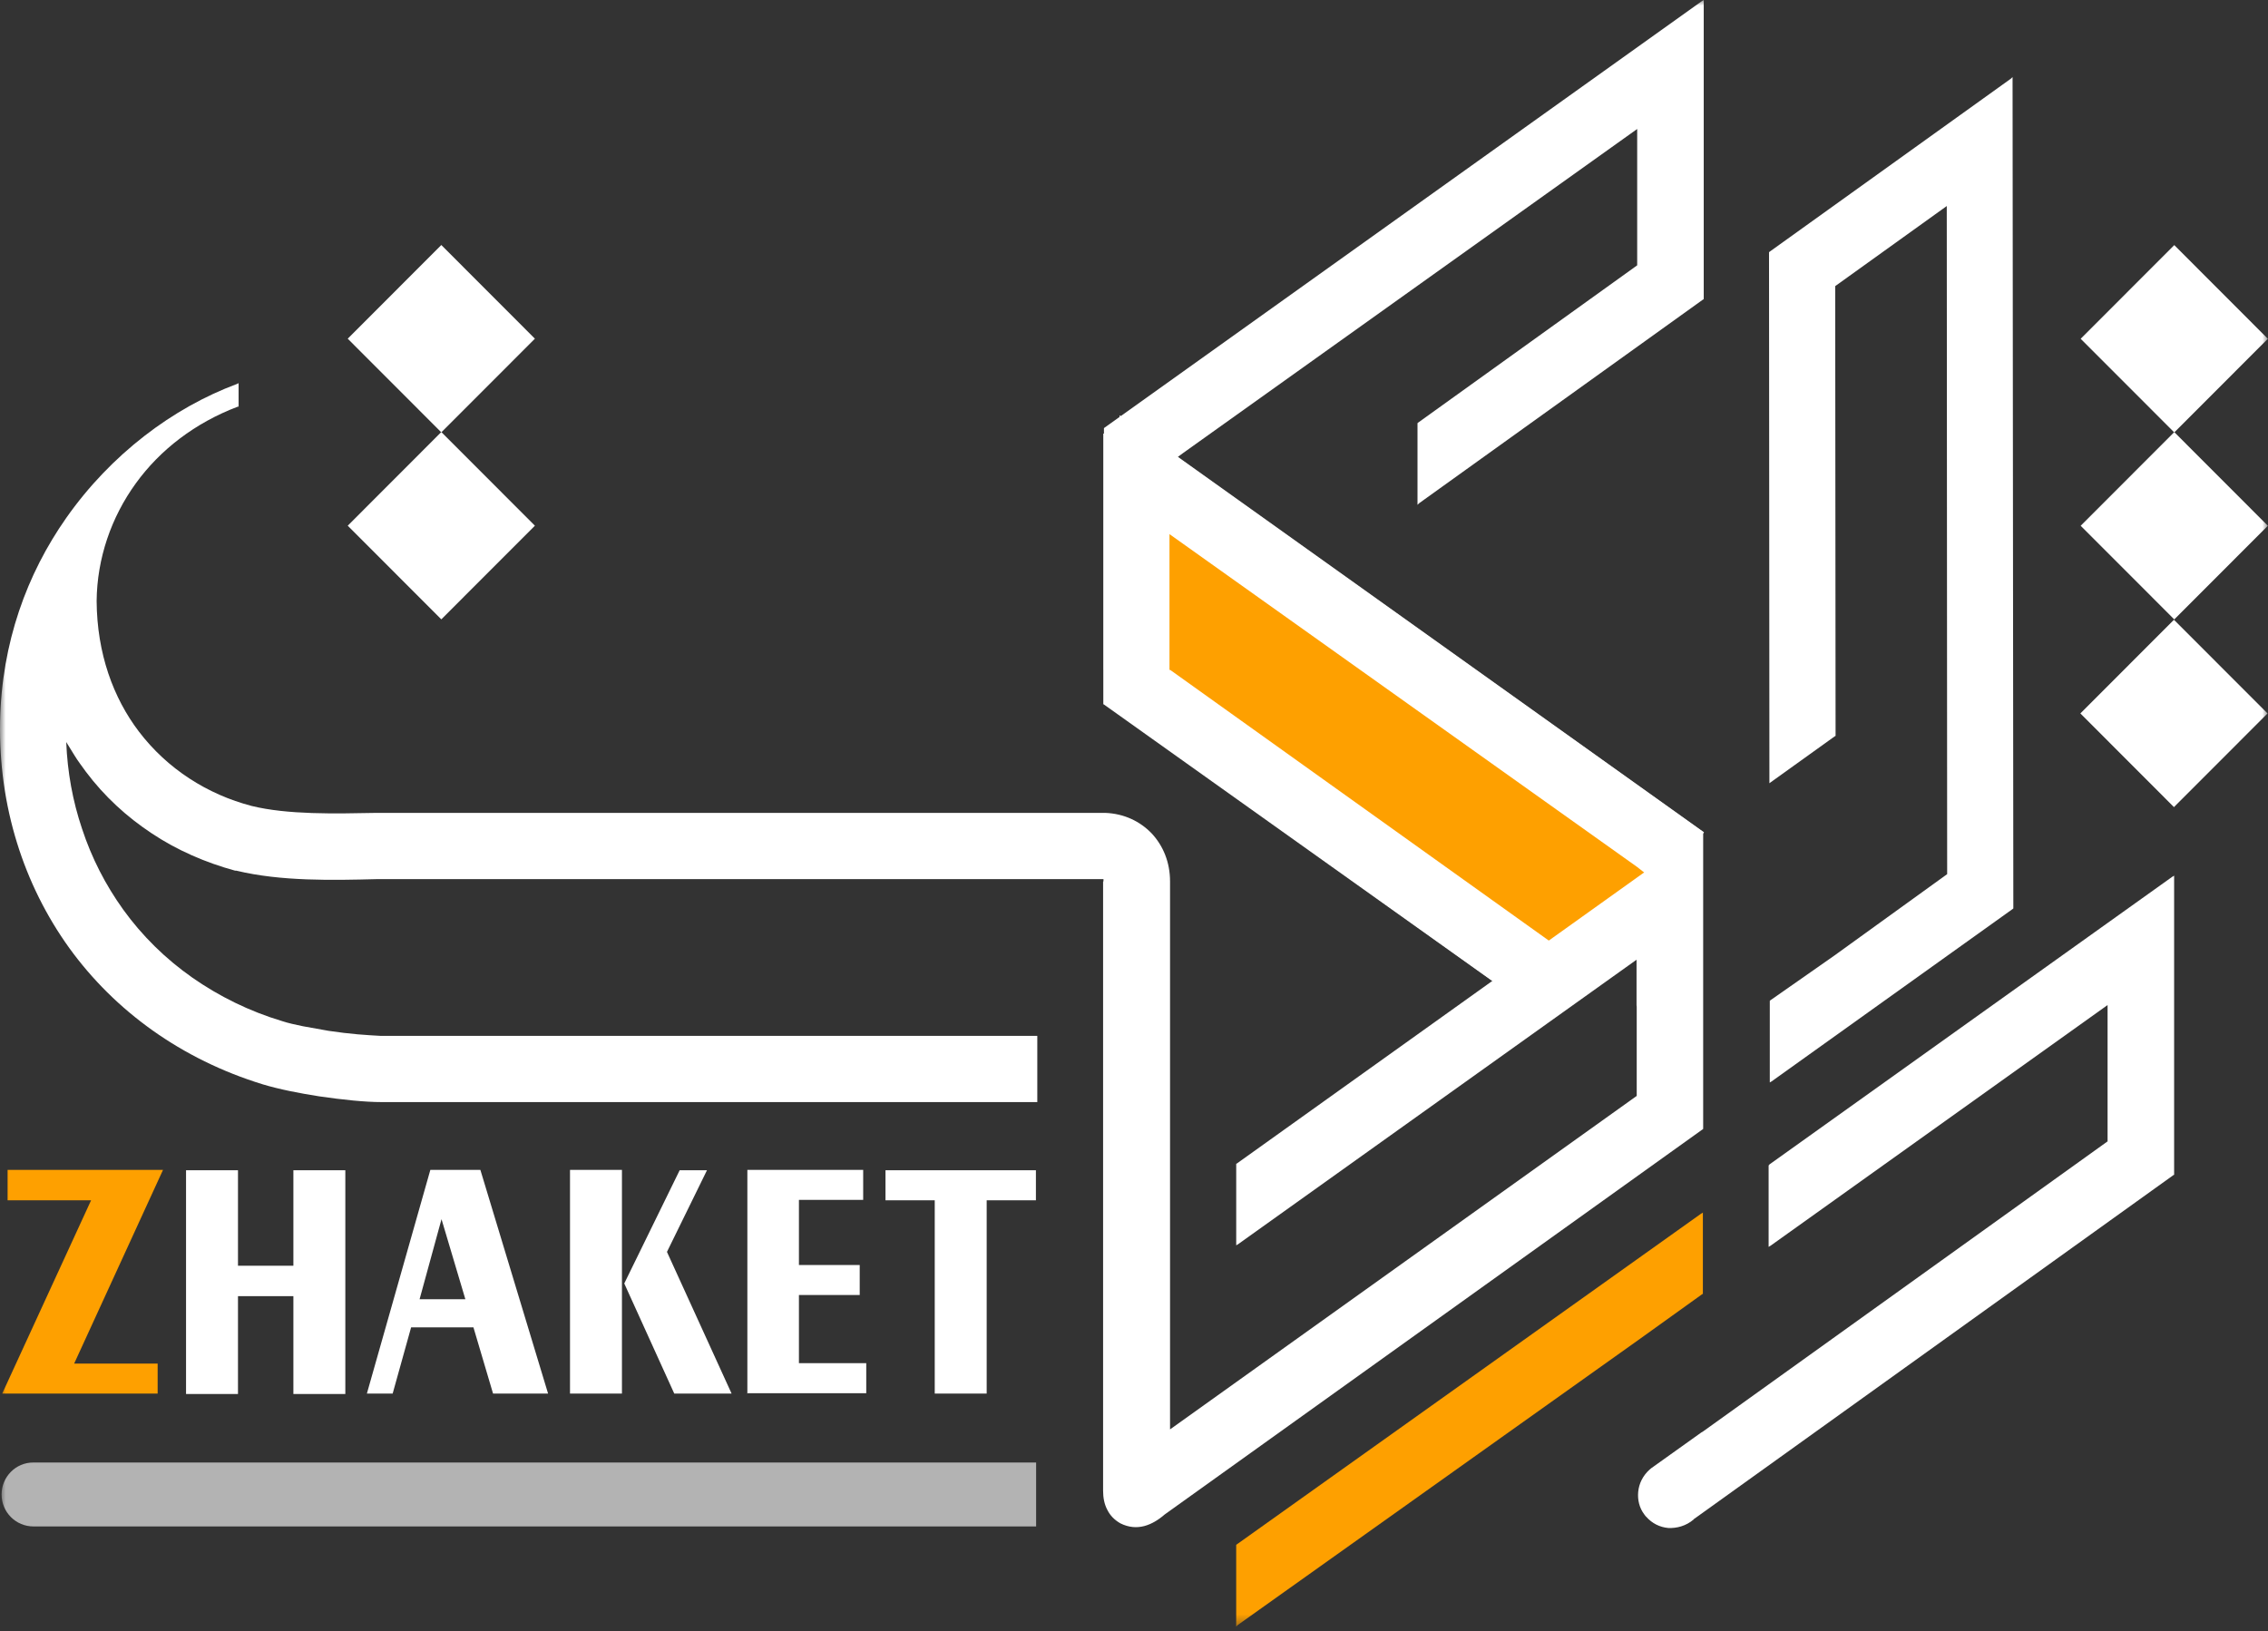
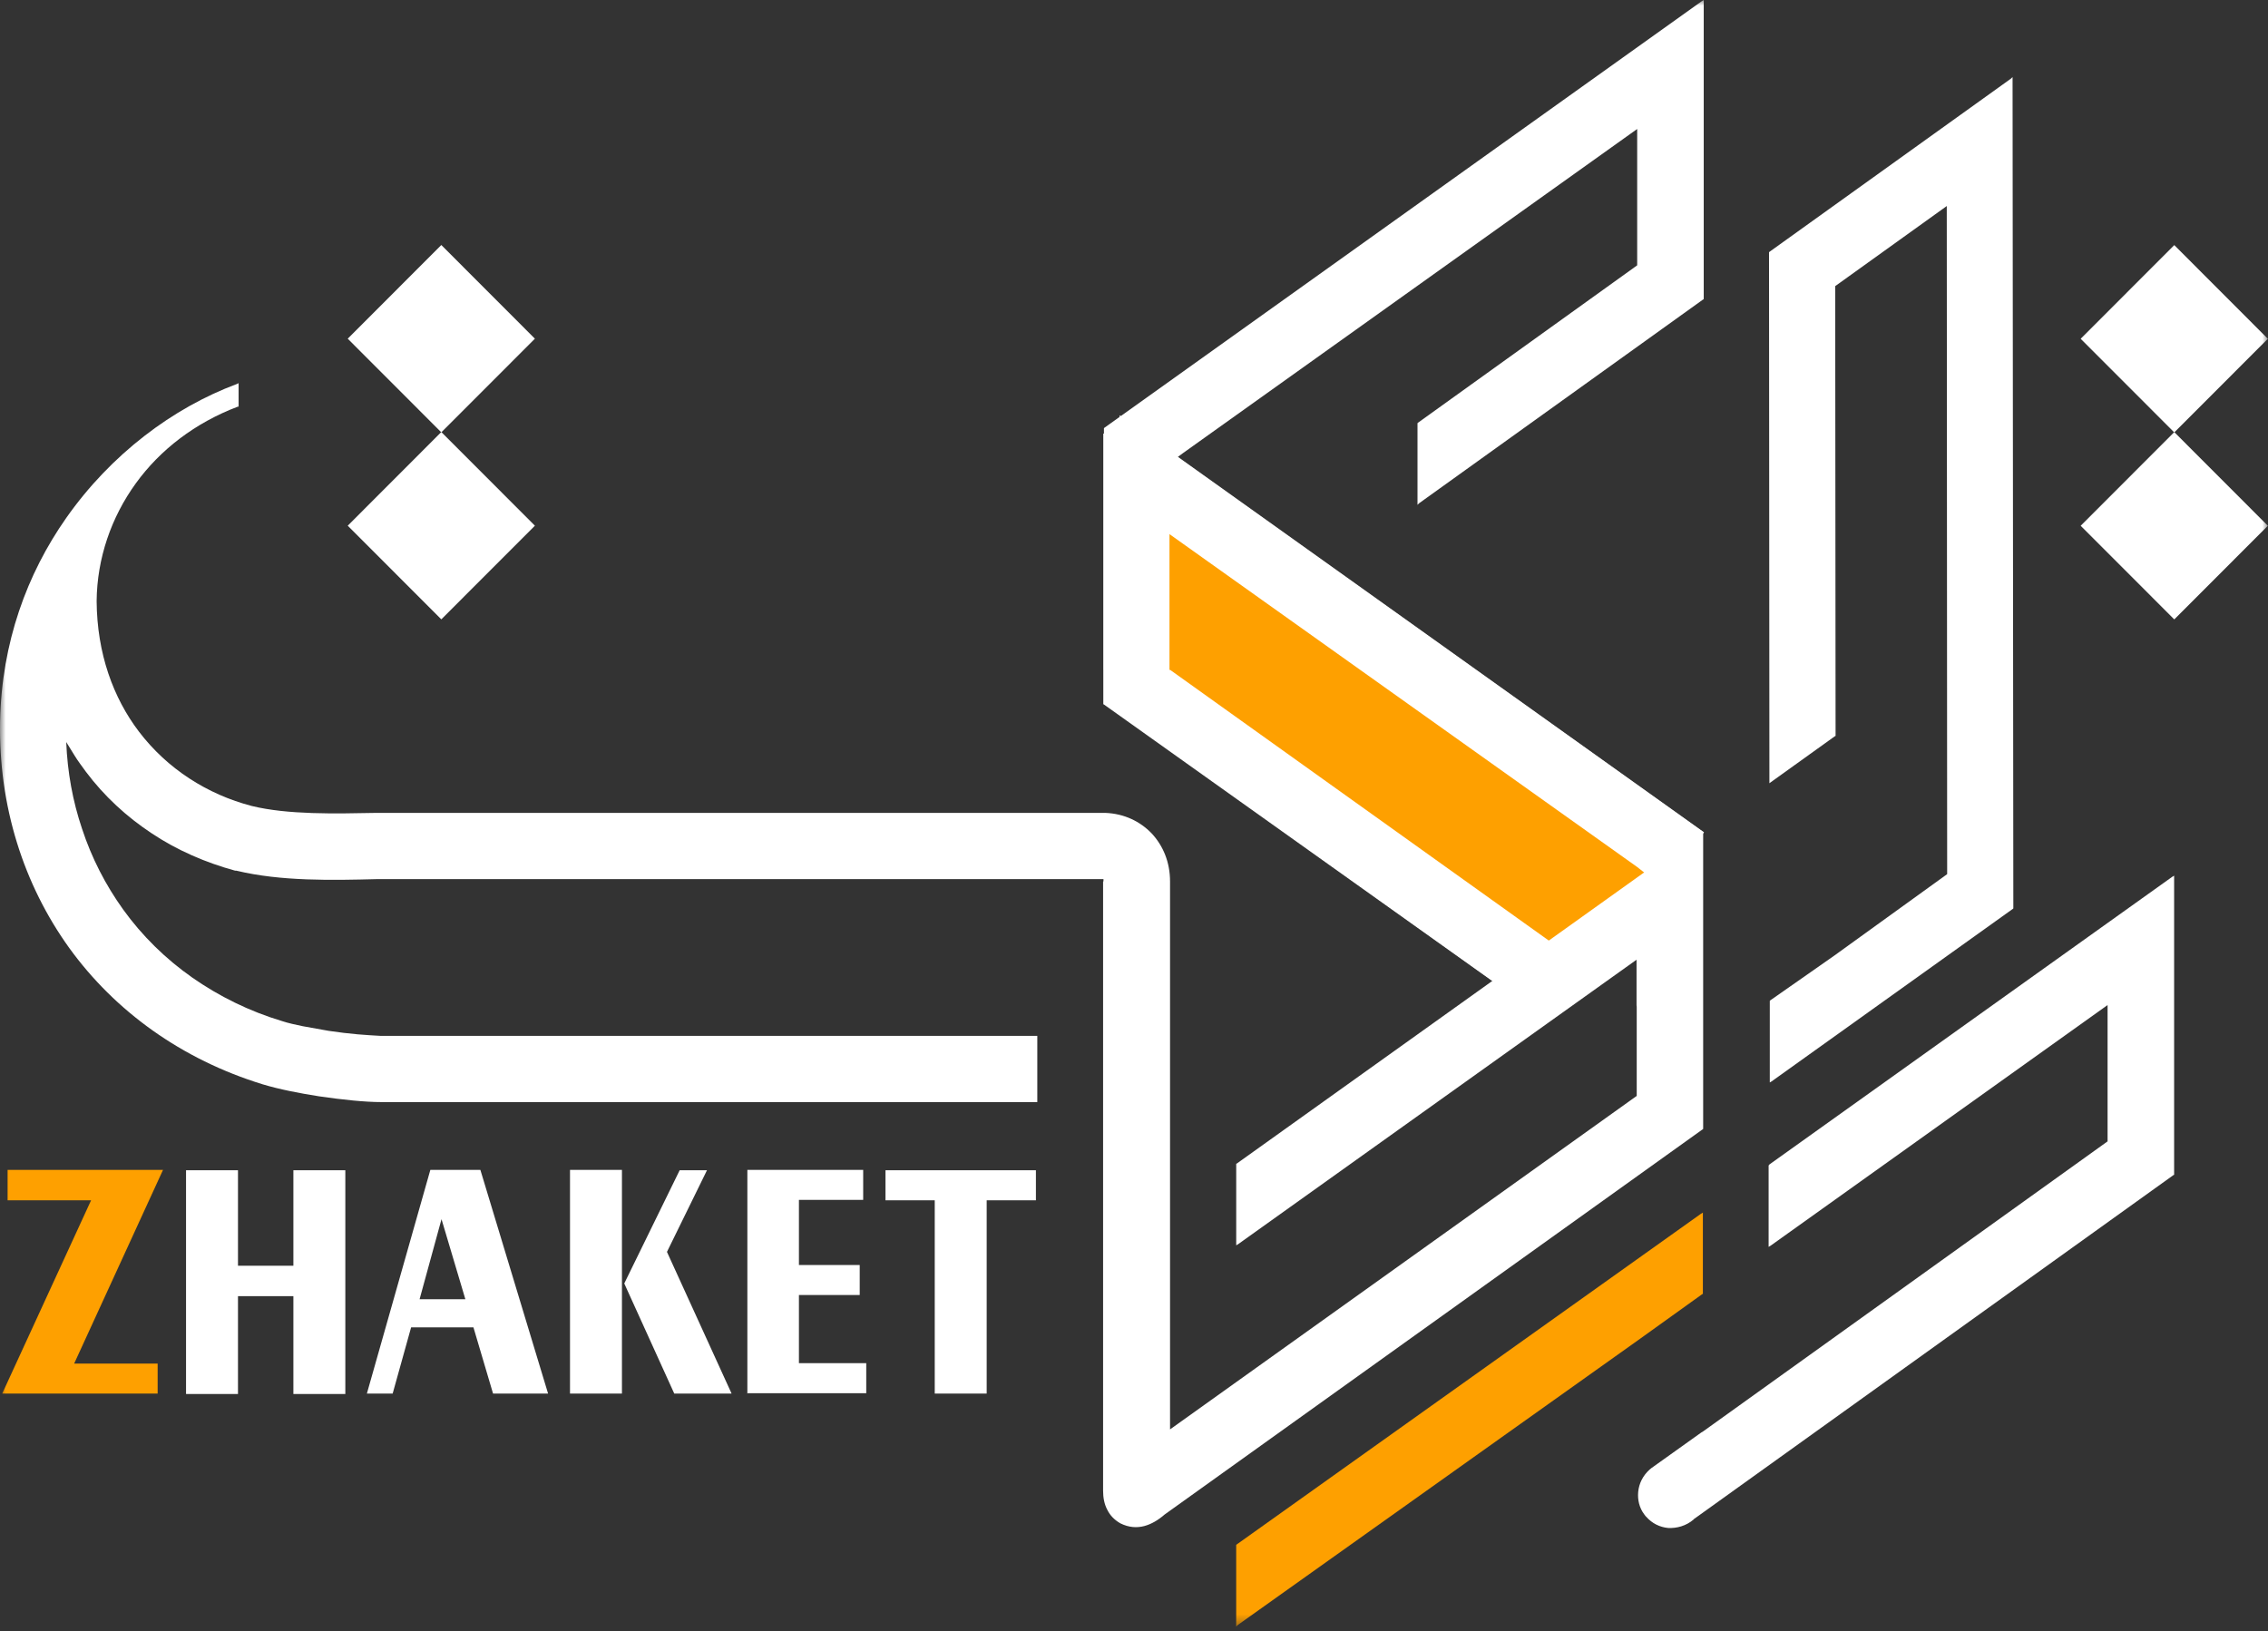
<svg xmlns="http://www.w3.org/2000/svg" width="203" height="146" viewBox="0 0 203 146" fill="none">
  <rect x="0" y="0" width="203" height="146" fill="#333333" stroke="none" />
  <mask id="mask0_220_445" style="mask-type:luminance" maskUnits="userSpaceOnUse" x="0" y="0" width="203" height="146">
    <path d="M203 0H0V145.599H203V0Z" fill="white" />
  </mask>
  <g mask="url(#mask0_220_445)">
-     <path fill-rule="evenodd" clip-rule="evenodd" d="M3.103 136.638H3C1.416 136.638 0.142 135.363 0.142 133.777C0.142 132.191 1.416 130.916 2.965 130.916H92.74V136.638H3.103Z" fill="#B3B3B3" />
    <path d="M39.5 21.932L31.124 30.317L39.5 38.701L47.877 30.317L39.5 21.932Z" fill="white" />
    <path d="M39.5 38.672L31.124 47.057L39.5 55.441L47.877 47.057L39.5 38.672Z" fill="white" />
    <path d="M194.611 21.94L186.234 30.325L194.611 38.709L202.987 30.325L194.611 21.94Z" fill="white" />
    <path d="M194.611 38.679L186.234 47.063L194.611 55.447L202.987 47.063L194.611 38.679Z" fill="white" />
    <path fill-rule="evenodd" clip-rule="evenodd" d="M83.665 124.747V107.443H79.257V104.754H92.721V107.443H88.314V124.747H83.665ZM66.894 124.747V104.72H77.26V107.408H71.509V113.234H76.95V115.922H71.509V122.023H77.535V124.712H66.86L66.894 124.747ZM51.019 124.747V104.72H55.668V124.747H51.019ZM60.352 124.747L55.875 114.888L60.834 104.754H63.279L59.697 112.062L65.483 124.747H60.352ZM32.837 124.747L38.519 104.72H42.996L49.057 124.747H44.132L42.376 118.818H36.797L35.145 124.747H32.803H32.837ZM37.555 116.301H41.653L39.518 109.132L37.555 116.301ZM26.26 113.303V104.754H30.909V124.781H26.26V116.026H21.301V124.781H16.652V104.754H21.301V113.303H26.26Z" fill="white" />
    <path fill-rule="evenodd" clip-rule="evenodd" d="M0.68 107.443V104.72H14.592L6.638 122.058H14.11V124.746H0.198L8.153 107.443H0.68Z" fill="#FEA000" />
    <path fill-rule="evenodd" clip-rule="evenodd" d="M100.311 63.907L136.606 89.828L147.867 80.245L152.378 74.523L100.311 37.365V63.907Z" fill="#FEA000" />
    <path d="M100.311 63.907L136.606 89.828L147.867 80.245L152.378 74.523L100.311 37.365V63.907Z" stroke="white" stroke-width="0.2" stroke-miterlimit="2.6" />
    <path fill-rule="evenodd" clip-rule="evenodd" d="M104.71 59.945L138.699 84.246H138.733V84.349L138.217 90.933V91.105L138.044 91.002L98.787 63.047H98.753V38.815H98.856L101.783 38.401H101.852L152.404 74.456H152.439V101.067L152.266 100.963C146.481 96.827 146.757 94.862 147.032 93.035C147.17 92.07 147.308 91.174 146.481 90.002V80.626L147.927 78.696L146.516 77.593L104.676 47.812V60.014L104.71 59.945Z" fill="white" />
    <path d="M98.844 38.296L152.323 0.103L152.495 0V0.207V26.748V26.783L152.426 26.817L127.013 45.052L126.875 45.19V44.983V37.951V37.882L126.909 37.847L146.538 23.75V11.547L105.869 40.571L104.939 41.26L103.596 50.601L103.39 59.667V59.77H103.286L98.913 59.942H98.81V59.839V38.364V38.33L98.844 38.296Z" fill="white" />
    <path fill-rule="evenodd" clip-rule="evenodd" d="M98.768 78.901V78.694H33.753C29.759 78.797 25.144 78.901 21.15 77.936H21.046C18.395 77.212 15.847 76.109 13.574 74.592C11.335 73.11 9.338 71.283 7.685 69.077C7.341 68.594 6.962 68.112 6.652 67.595C6.411 67.216 6.17 66.802 5.929 66.423C6.032 69.112 6.514 71.731 7.341 74.179C8.202 76.798 9.441 79.211 11.025 81.417C12.713 83.761 14.813 85.829 17.224 87.518C19.6 89.173 22.286 90.517 25.282 91.413C25.799 91.586 26.453 91.724 27.107 91.861C27.83 91.999 28.622 92.137 29.414 92.275C30.344 92.413 31.205 92.516 31.997 92.585C32.755 92.654 33.478 92.689 34.029 92.723H92.845V98.652H34.132C32.686 98.652 30.654 98.445 28.553 98.135C26.797 97.859 25.006 97.514 23.526 97.066C16.225 94.826 10.268 90.483 6.204 84.864C2.107 79.177 -0.132 72.145 0.006 64.596C0.144 57.53 2.417 51.36 5.929 46.362C9.924 40.674 15.468 36.503 21.219 34.366L21.356 34.297V36.4H21.287C17.465 37.848 14.331 40.261 12.162 43.259C9.958 46.293 8.684 49.981 8.649 53.807C8.684 58.495 10.13 62.459 12.437 65.492C14.986 68.836 18.567 71.111 22.527 72.145C25.764 72.938 30 72.834 33.65 72.765H98.941C100.628 72.834 102.04 73.524 103.073 74.592C104.106 75.695 104.726 77.177 104.726 78.901V127.951L146.497 98.1V85.898L110.821 111.371L110.649 111.475V104.167H110.683L152.11 74.558H152.316L152.42 74.489V101.099H152.385L104.244 135.569C103.693 136.051 103.073 136.43 102.419 136.603C101.764 136.775 101.041 136.741 100.284 136.362C99.733 136.051 99.354 135.638 99.113 135.155C98.837 134.638 98.734 134.052 98.734 133.432V78.901H98.768Z" fill="white" />
    <path d="M158.372 104.237L194.426 78.488L194.598 78.385V105.168H194.564L151.657 135.949C151.657 135.949 151.588 135.983 151.588 136.018C150.899 136.604 150.073 136.811 149.315 136.776C148.557 136.707 147.869 136.362 147.352 135.776L147.283 135.708C147.249 135.673 147.214 135.604 147.18 135.57C146.732 134.984 146.56 134.26 146.629 133.536C146.698 132.812 147.042 132.088 147.662 131.537C147.731 131.502 147.765 131.433 147.834 131.399L152.276 128.228L152.449 128.124L188.641 102.169V89.966L158.475 111.51L158.303 111.613V104.306H158.337L158.372 104.237Z" fill="white" />
    <path d="M174.283 78.247L174.248 18.443L164.262 25.612L164.296 65.838V65.873L164.227 65.907L158.511 70.009L158.373 70.112V69.906L158.339 22.648V22.579L158.373 22.545L179.999 7.033L180.137 6.896V7.102L180.206 81.246V81.315L180.171 81.35L158.58 96.792L158.408 96.895V96.689V89.657V89.588L158.442 89.553L164.159 85.555L174.283 78.247Z" fill="white" />
-     <path d="M194.582 55.478L186.206 63.862L194.582 72.247L202.959 63.862L194.582 55.478Z" fill="white" />
    <path d="M110.682 138.259L152.246 108.649L152.418 108.546V108.718V115.784V115.819L152.349 115.853L146.633 119.955L110.785 145.463L110.647 145.601V145.394V138.362V138.293L110.682 138.259Z" fill="#FEA000" />
  </g>
</svg>